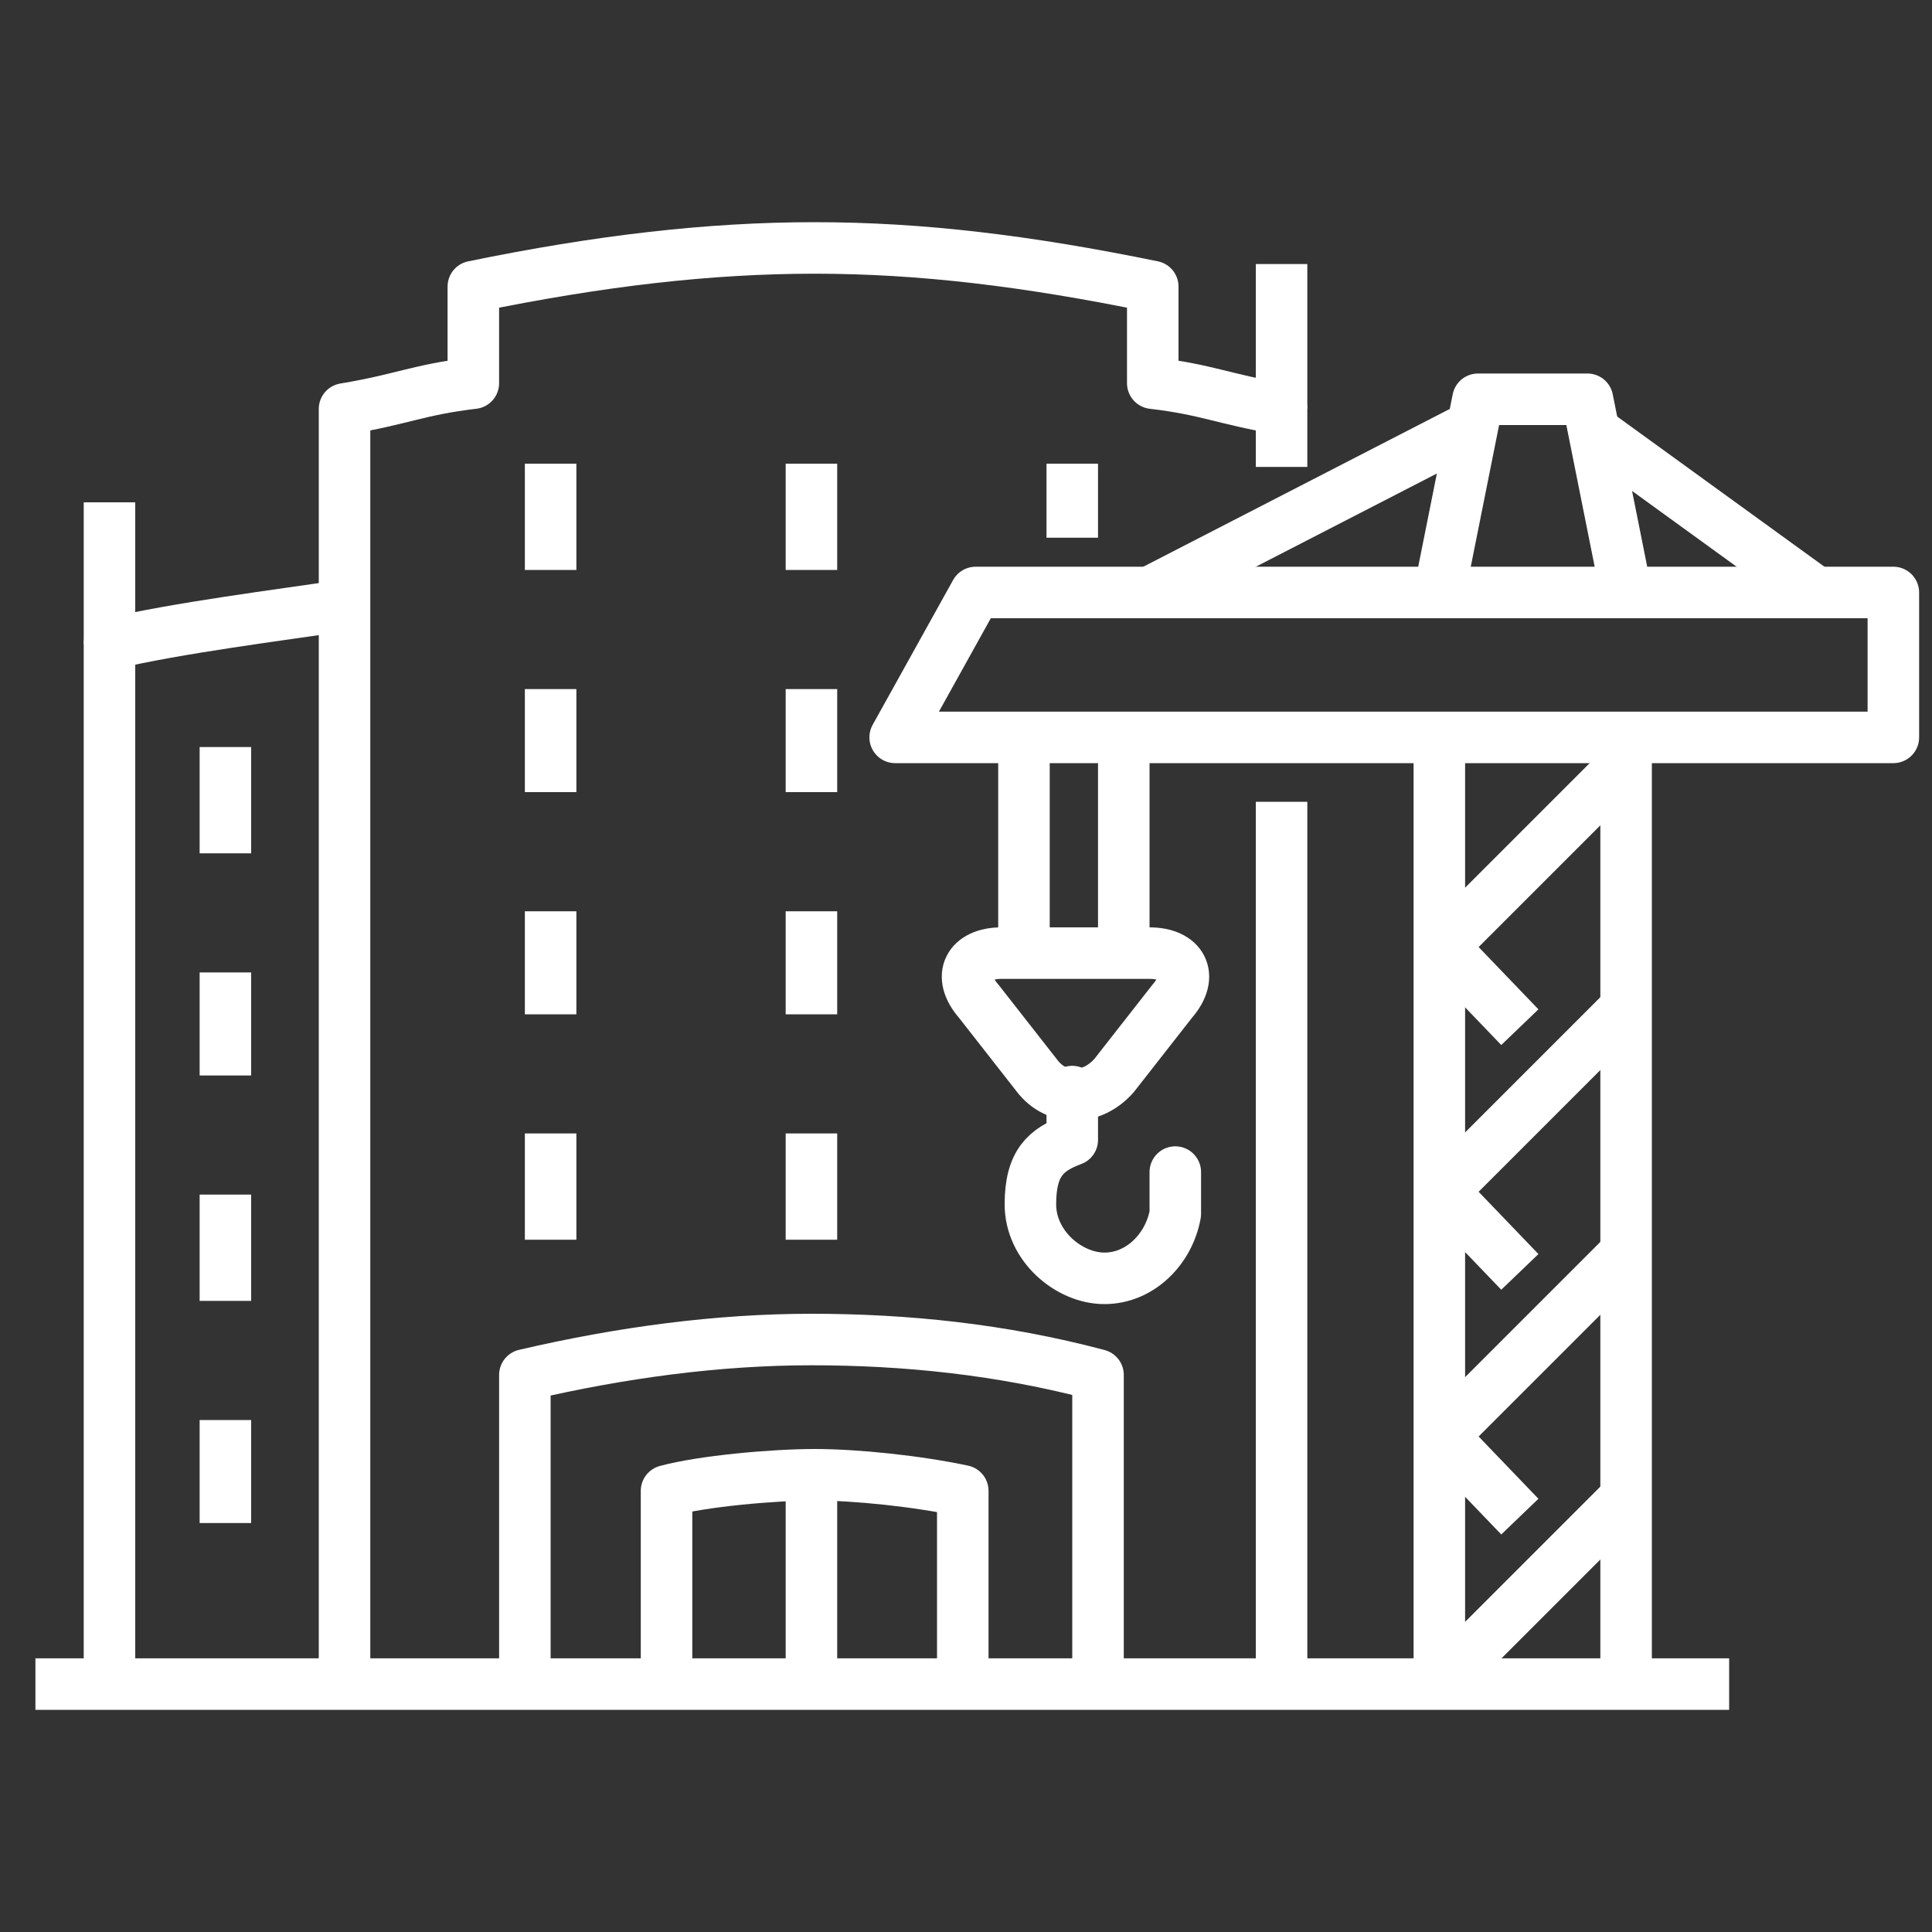
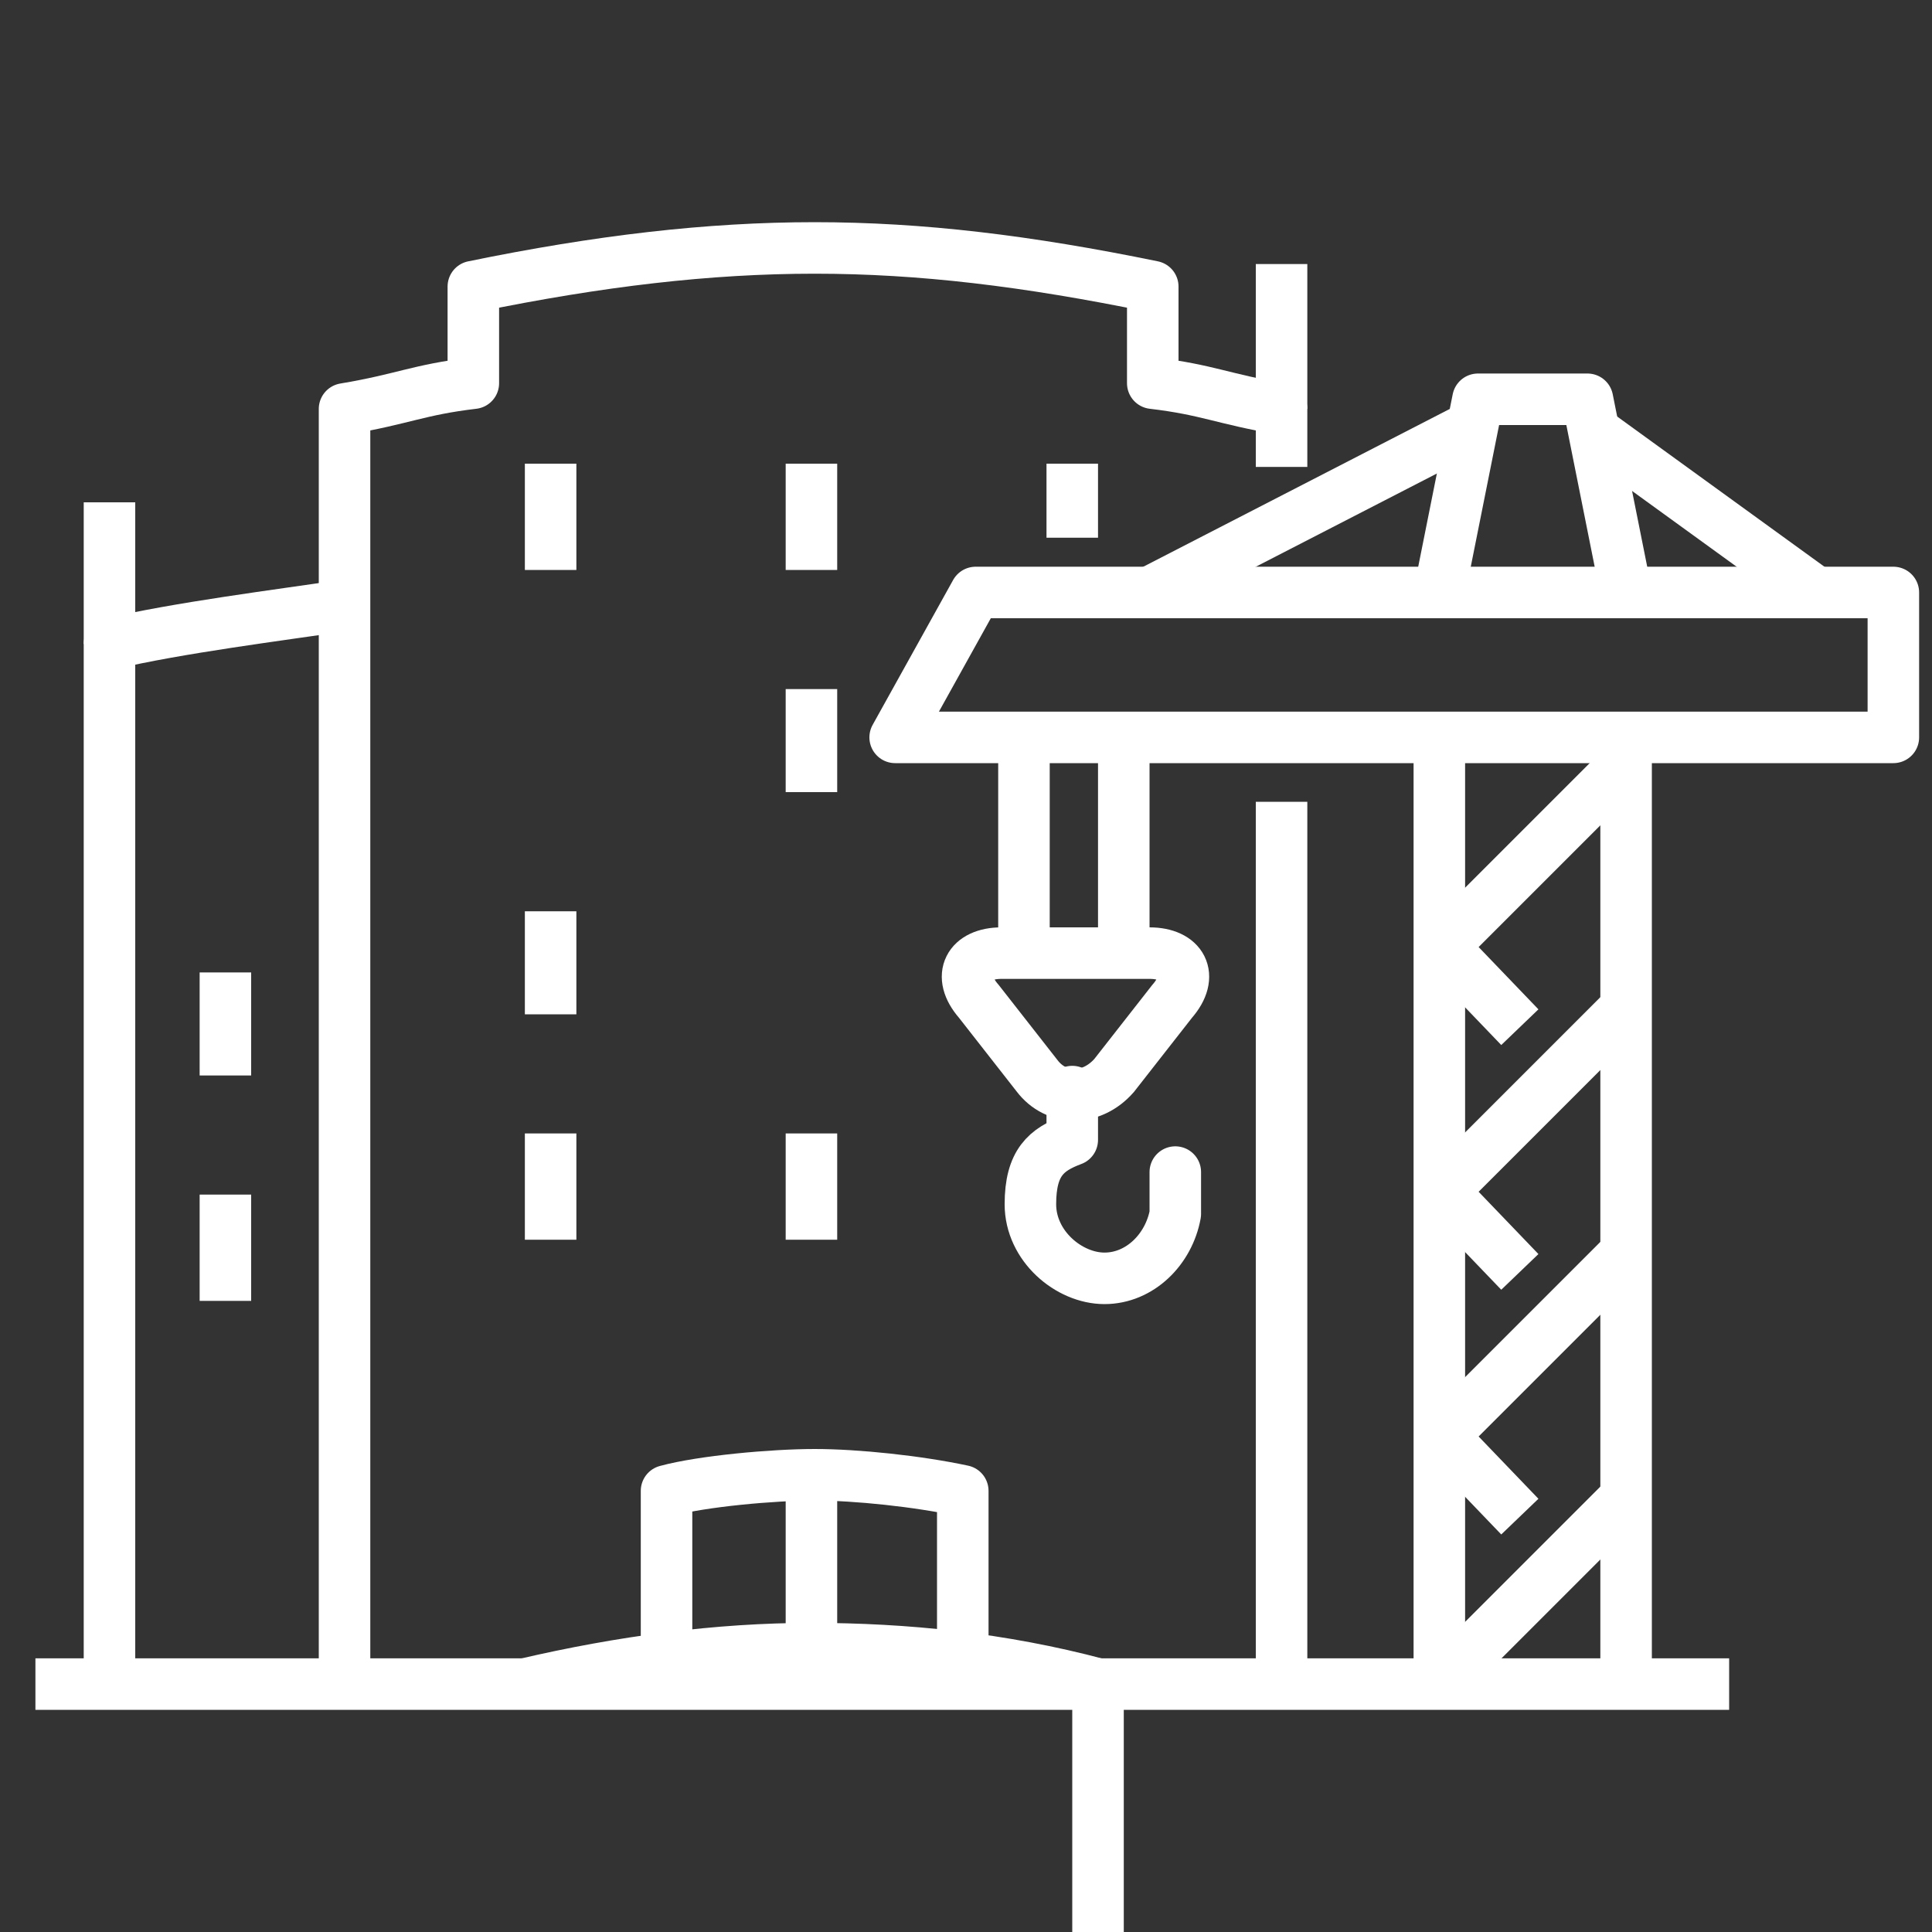
<svg xmlns="http://www.w3.org/2000/svg" viewBox="0 0 60 60" version="1.1" id="Layer_1">
  <rect x="0" y="0" width="60" height="60" fill="#333333" stroke="none" />
-   <path stroke-width="1.6" stroke-linejoin="round" stroke="#fff" fill="none" d="M16.3,52.3v-9.6c3-.7,6-1.1,8.9-1.1s5.9.3,8.9,1.1v9.6" />
+   <path stroke-width="1.6" stroke-linejoin="round" stroke="#fff" fill="none" d="M16.3,52.3c3-.7,6-1.1,8.9-1.1s5.9.3,8.9,1.1v9.6" />
  <path stroke-width="1.6" stroke-linejoin="round" stroke="#fff" fill="none" d="M39.8,14.5v-1.8c-1.8-.3-2.3-.6-4-.8v-3c-3.9-.8-7.2-1.2-10.5-1.2s-6.7.4-10.6,1.2v3c-1.7.2-2.2.5-4,.8v39.7" />
  <line stroke-width="1.6" stroke-linejoin="round" stroke="#fff" fill="none" y2="24.9" x2="39.8" y1="52.3" x1="39.8" />
  <path stroke-width="1.6" stroke-linejoin="round" stroke="#fff" fill="none" d="M29.9,52.3v-6c-1.4-.3-3.3-.5-4.6-.5s-3.5.2-4.6.5v6" />
  <line stroke-width="1.6" stroke-linejoin="round" stroke="#fff" fill="none" y2="52.3" x2="25.2" y1="45.8" x1="25.2" />
  <path stroke-width="1.6" stroke-linejoin="round" stroke="#fff" fill="none" d="M10.7,18.8c-2,.3-5.2.7-7.3,1.2v32.3" />
  <line stroke-width="1.6" stroke-linejoin="round" stroke="#fff" fill="none" y2="52.3" x2="53.7" y1="52.3" x1="1.1" />
  <line stroke-width="1.6" stroke-linejoin="round" stroke="#fff" fill="none" y2="14.4" x2="17.1" y1="17.7" x1="17.1" />
-   <line stroke-width="1.6" stroke-linejoin="round" stroke="#fff" fill="none" y2="21.4" x2="17.1" y1="24.6" x1="17.1" />
  <line stroke-width="1.6" stroke-linejoin="round" stroke="#fff" fill="none" y2="28.3" x2="17.1" y1="31.5" x1="17.1" />
  <line stroke-width="1.6" stroke-linejoin="round" stroke="#fff" fill="none" y2="35.2" x2="17.1" y1="38.5" x1="17.1" />
-   <line stroke-width="1.6" stroke-linejoin="round" stroke="#fff" fill="none" y2="23.2" x2="7" y1="26.5" x1="7" />
  <line stroke-width="1.6" stroke-linejoin="round" stroke="#fff" fill="none" y2="30.2" x2="7" y1="33.4" x1="7" />
  <line stroke-width="1.6" stroke-linejoin="round" stroke="#fff" fill="none" y2="37.1" x2="7" y1="40.4" x1="7" />
-   <line stroke-width="1.6" stroke-linejoin="round" stroke="#fff" fill="none" y2="44.1" x2="7" y1="47.3" x1="7" />
  <line stroke-width="1.6" stroke-linejoin="round" stroke="#fff" fill="none" y2="14.4" x2="25.2" y1="17.7" x1="25.2" />
  <line stroke-width="1.6" stroke-linejoin="round" stroke="#fff" fill="none" y2="21.4" x2="25.2" y1="24.6" x1="25.2" />
-   <line stroke-width="1.6" stroke-linejoin="round" stroke="#fff" fill="none" y2="28.3" x2="25.2" y1="31.5" x1="25.2" />
  <line stroke-width="1.6" stroke-linejoin="round" stroke="#fff" fill="none" y2="35.2" x2="25.2" y1="38.5" x1="25.2" />
  <line stroke-width="1.6" stroke-linejoin="round" stroke="#fff" fill="none" y2="14.4" x2="33.3" y1="16.7" x1="33.3" />
  <line stroke-width="1.6" stroke="#fff" fill="none" y2="18.4" x2="35.7" y1="13.2" x1="45.8" />
  <line stroke-width="1.6" stroke="#fff" fill="none" y2="18.4" x2="56.4" y1="13.4" x1="49.5" />
  <path stroke-width="1.6" stroke-linejoin="round" stroke-linecap="round" stroke="#fff" fill="none" d="M36.5,36.4v1.3c-.2,1.1-1.1,2-2.2,2s-2.3-1-2.3-2.3.5-1.7,1.3-2v-1.5" />
  <polyline stroke-width="1.6" stroke-linejoin="round" stroke="#fff" fill="none" points="50.5 18.4 49.3 12.4 45.9 12.4 44.7 18.4" />
  <path stroke-width="1.6" stroke-miterlimit="10" stroke="#fff" fill="none" d="M31.1,29.6c-1,0-1.4.7-.7,1.5l1.8,2.3c.6.8,1.7.8,2.4,0l1.8-2.3c.7-.8.3-1.5-.7-1.5h-4.6Z" />
  <line stroke-width="1.6" stroke="#fff" fill="none" y2="29.6" x2="34.9" y1="22.9" x1="34.9" />
  <line stroke-width="1.6" stroke="#fff" fill="none" y2="29.6" x2="31.8" y1="22.9" x1="31.8" />
  <polygon stroke-width="1.6" stroke-linejoin="round" stroke="#fff" fill="none" points="58.8 18.4 30.3 18.4 27.8 22.9 58.8 22.9 58.8 18.4" />
  <line stroke-width="1.6" stroke="#fff" fill="none" y2="52.2" x2="50.5" y1="22.9" x1="50.5" />
  <line stroke-width="1.6" stroke="#fff" fill="none" y2="52.2" x2="44.7" y1="22.9" x1="44.7" />
  <line stroke-width="1.6" stroke="#fff" fill="none" y2="46.5" x2="50.5" y1="52.2" x1="44.8" />
  <polyline stroke-width="1.6" stroke-linejoin="round" stroke="#fff" fill="none" points="50.5 38.9 44.8 44.6 47.2 47.1" />
  <polyline stroke-width="1.6" stroke-linejoin="round" stroke="#fff" fill="none" points="50.5 31.3 44.8 37 47.2 39.5" />
  <polyline stroke-width="1.6" stroke-linejoin="round" stroke="#fff" fill="none" points="50.5 23.7 44.8 29.4 47.2 31.9" />
  <line stroke-width="1.6" stroke-linejoin="round" stroke="#fff" fill="none" y2="15.6" x2="3.4" y1="20" x1="3.4" />
  <line stroke-width="1.6" stroke-linejoin="round" stroke="#fff" fill="none" y2="8.2" x2="39.8" y1="12.7" x1="39.8" />
</svg>